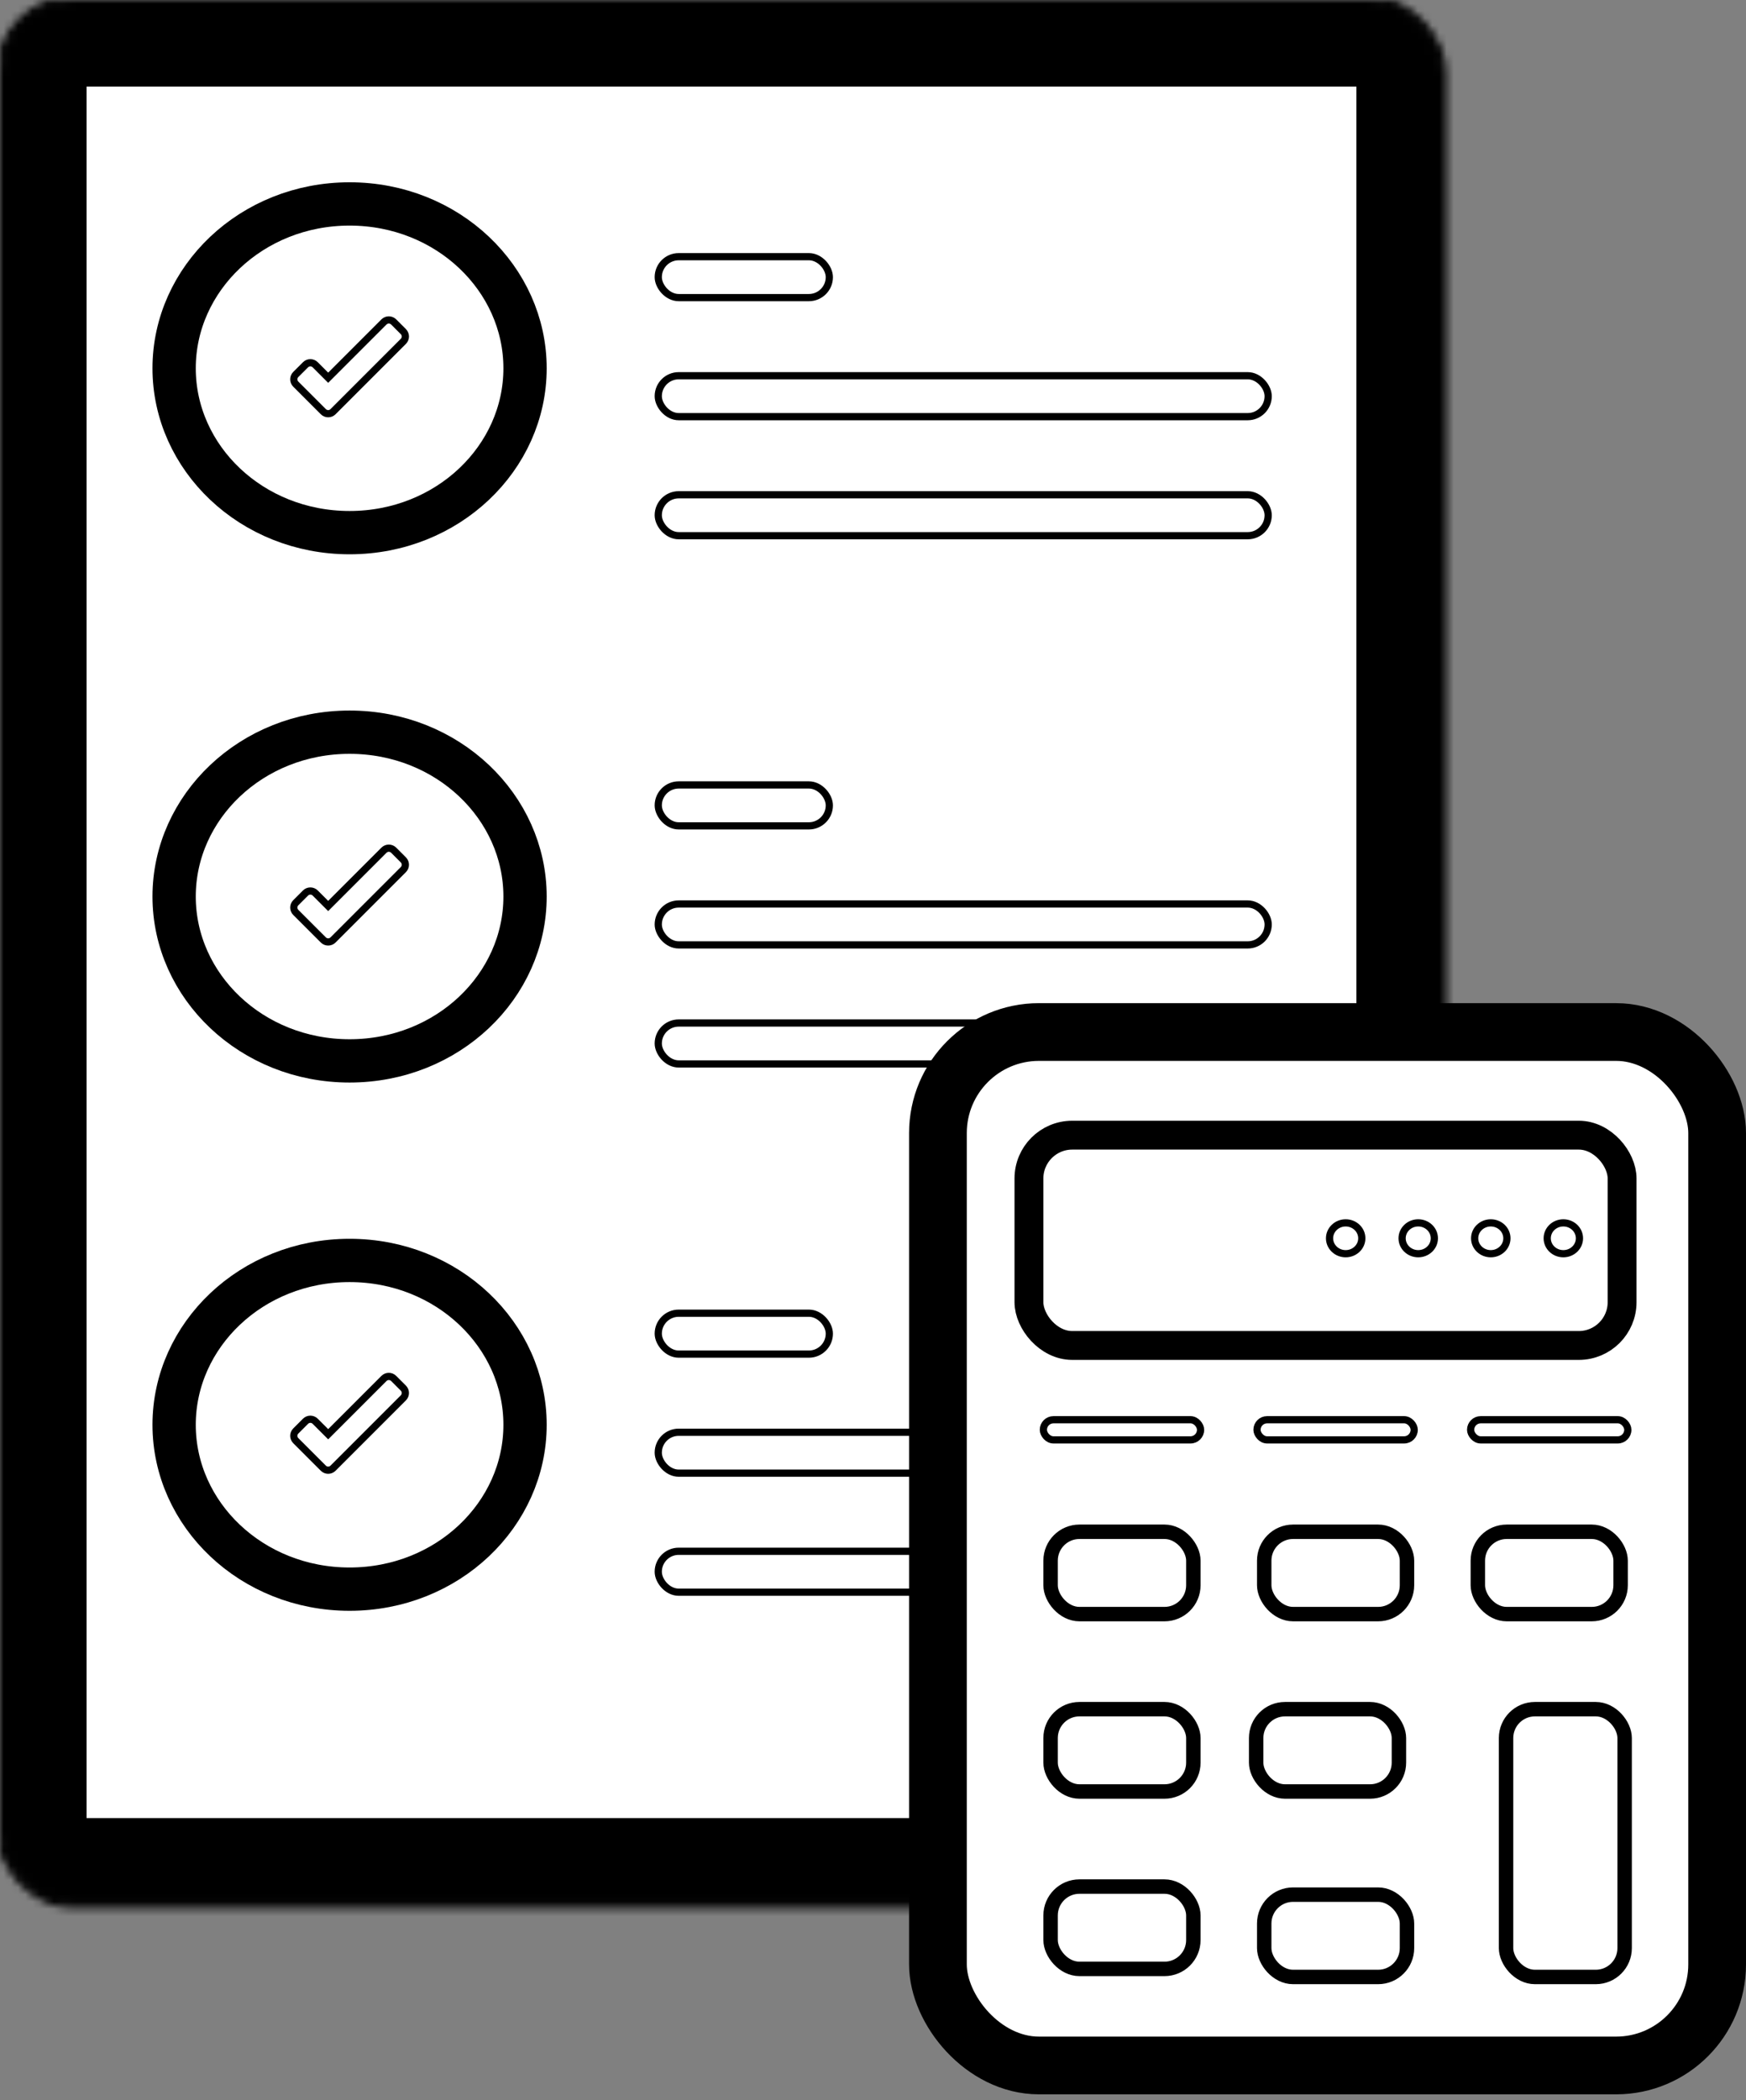
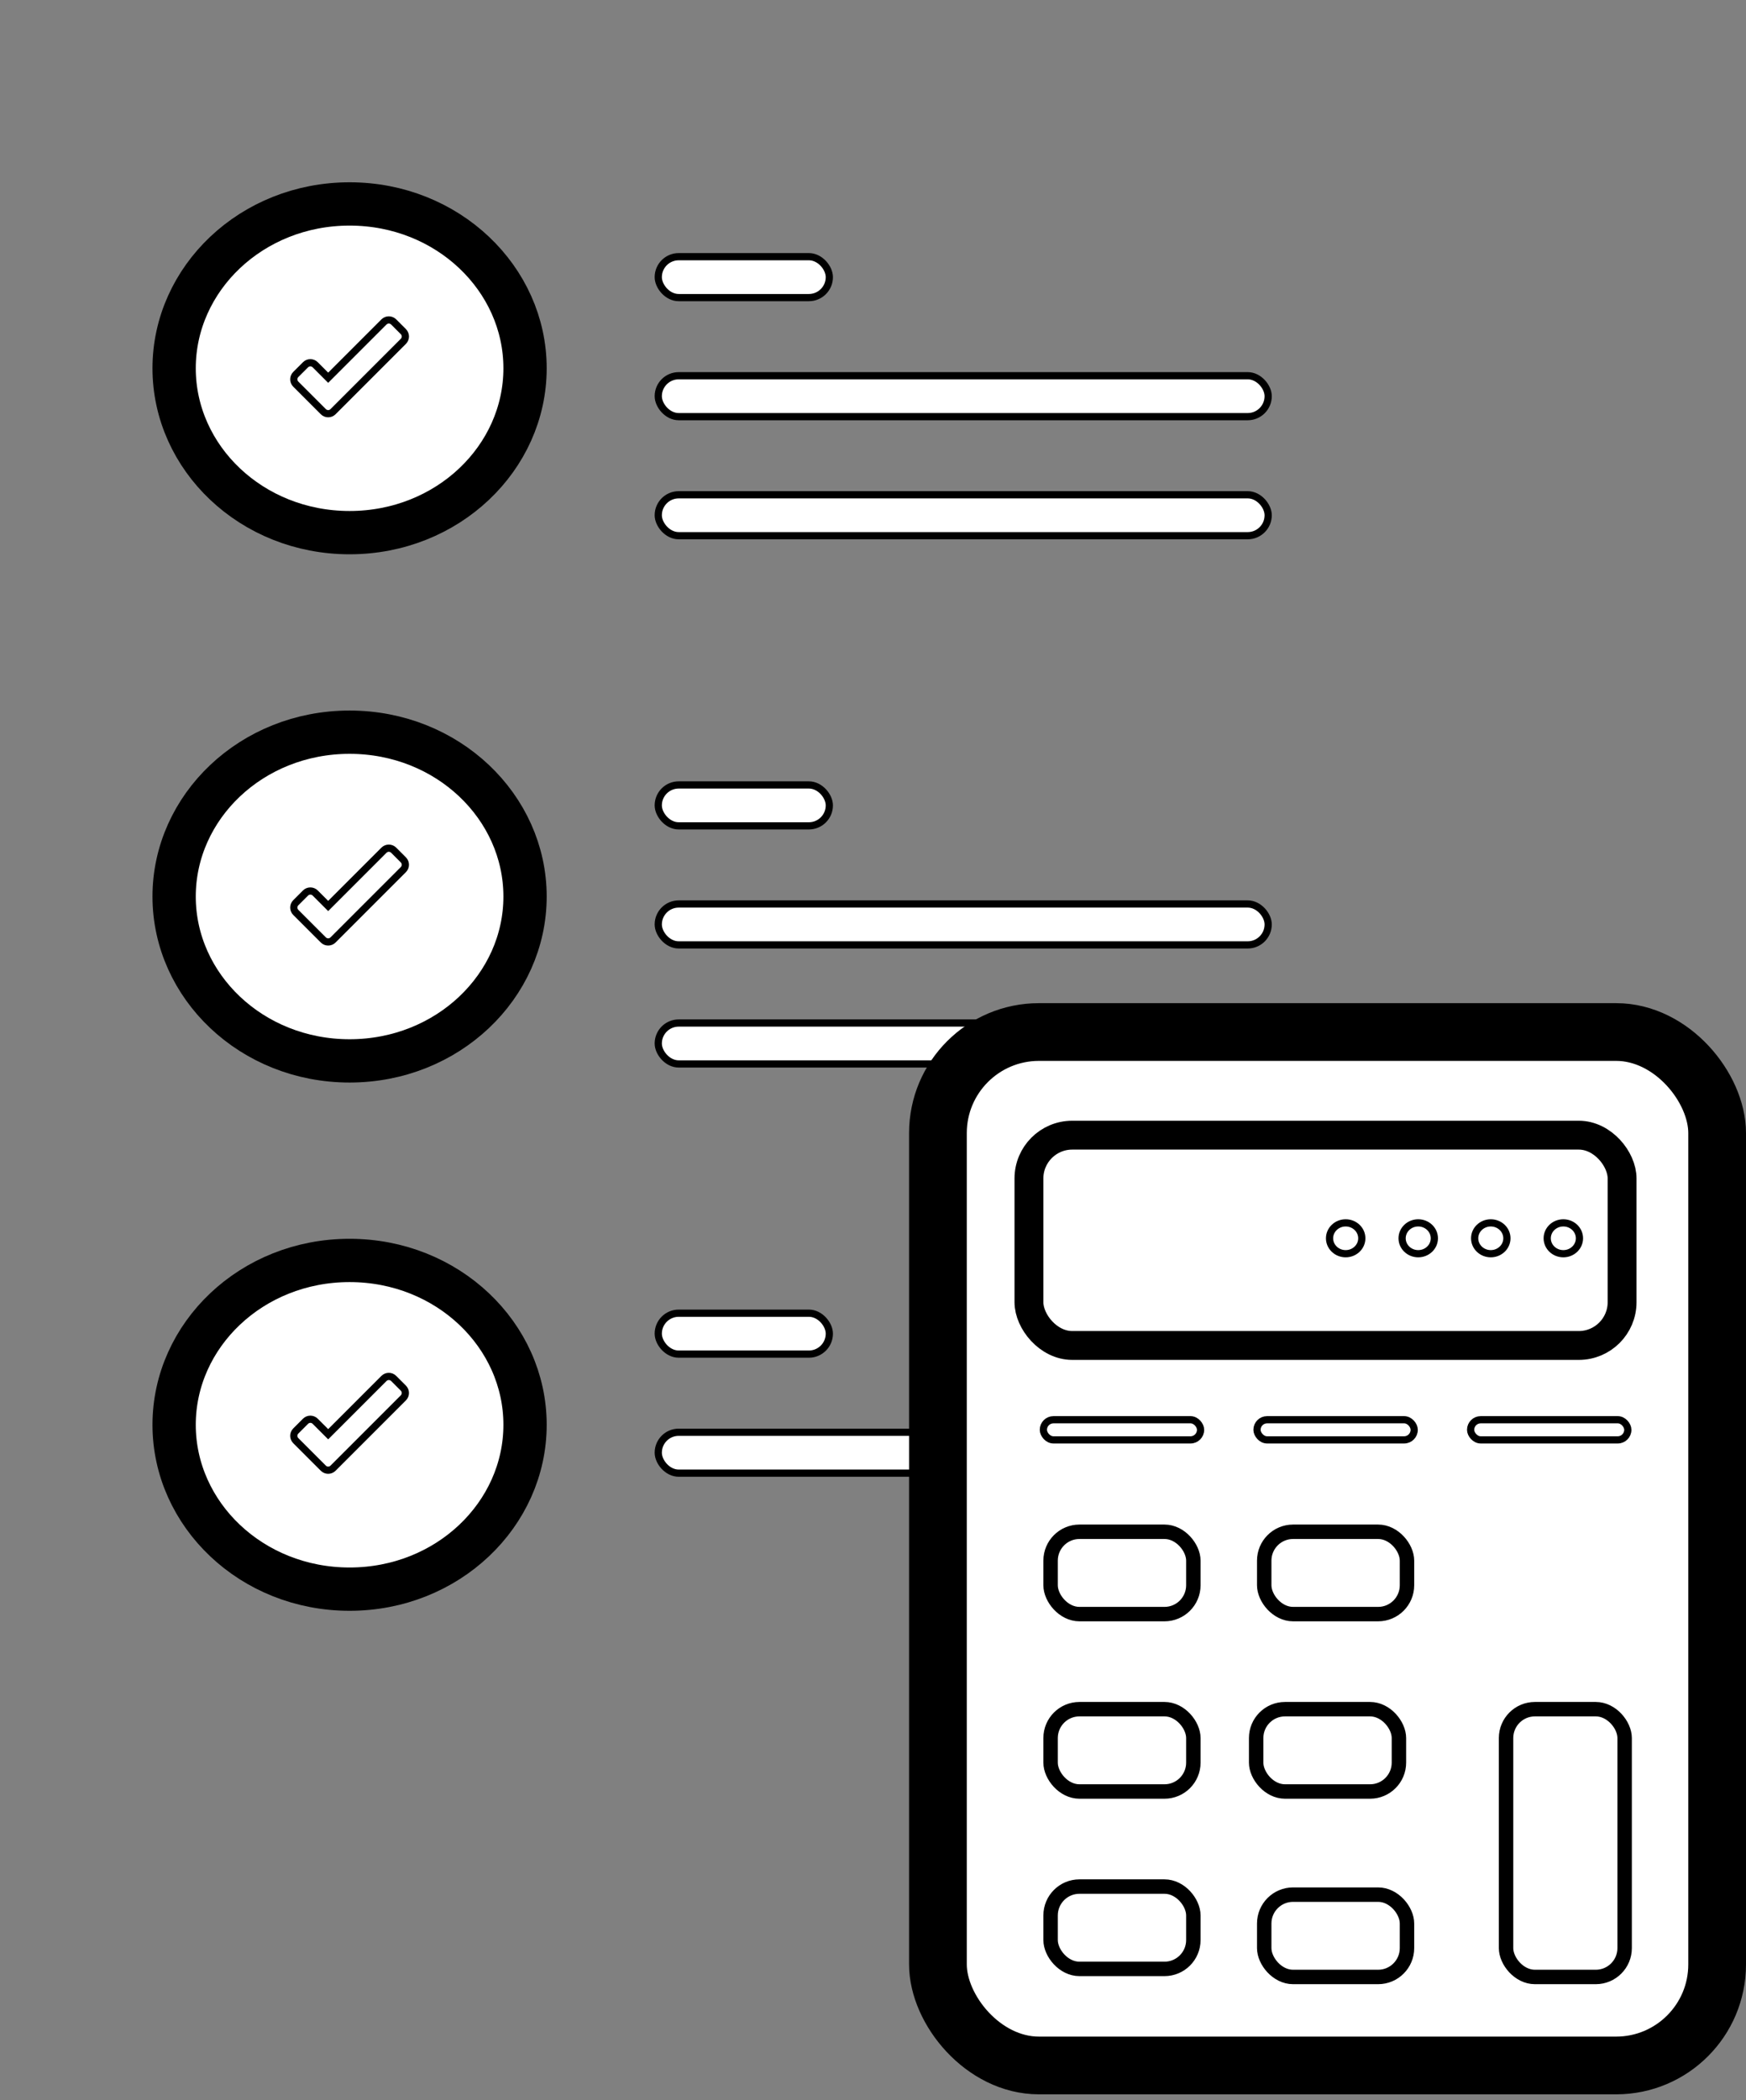
<svg xmlns="http://www.w3.org/2000/svg" width="242" height="291" viewBox="0 0 242 291" fill="none">
  <rect x="0" y="0" width="242" height="291" fill="#808080" stroke="none" />
  <g id="eligibilityCalc">
    <g id="Rectangle 57">
      <mask id="path-1-inside-1_831_226" fill="white" stroke="black">
-         <rect width="200" height="263.918" rx="10" />
-       </mask>
+         </mask>
      <rect width="200" height="263.918" rx="10" fill="white" stroke="black" stroke-width="24" mask="url(#path-1-inside-1_831_226)" />
    </g>
    <g id="Group 128">
      <path id="Ellipse 32" d="M72.773 51.031C72.773 63.446 62.052 73.804 48.453 73.804C34.855 73.804 24.134 63.446 24.134 51.031C24.134 38.616 34.855 28.258 48.453 28.258C62.052 28.258 72.773 38.616 72.773 51.031Z" fill="white" stroke="black" stroke-width="6" />
      <g id="Group">
        <path id="Vector" d="M54.563 44.608C54.191 44.237 53.589 44.237 53.218 44.608L45.487 52.339L43.689 50.542C43.318 50.17 42.716 50.17 42.345 50.542L41 51.886C40.629 52.258 40.629 52.859 41 53.231L43.47 55.701L44.815 57.045C45.186 57.417 45.788 57.417 46.159 57.045L47.504 55.701L55.907 47.297C56.278 46.926 56.278 46.324 55.907 45.953L54.563 44.608Z" fill="white" stroke="black" />
      </g>
    </g>
    <g id="Group 129">
      <path id="Ellipse 32_2" d="M72.773 124.227C72.773 136.642 62.052 147 48.453 147C34.855 147 24.134 136.642 24.134 124.227C24.134 111.812 34.855 101.454 48.453 101.454C62.052 101.454 72.773 111.812 72.773 124.227Z" fill="white" stroke="black" stroke-width="6" />
      <g id="Group_2">
        <path id="Vector_2" d="M54.563 117.804C54.191 117.433 53.589 117.433 53.218 117.804L45.487 125.535L43.689 123.738C43.318 123.367 42.716 123.367 42.345 123.738L41 125.082C40.629 125.454 40.629 126.056 41 126.427L43.47 128.897L44.815 130.241C45.186 130.613 45.788 130.613 46.159 130.241L47.504 128.897L55.907 120.493C56.278 120.122 56.278 119.52 55.907 119.149L54.563 117.804Z" fill="white" stroke="black" />
      </g>
    </g>
    <g id="Group 130">
      <path id="circle" d="M72.773 197.423C72.773 209.838 62.052 220.196 48.453 220.196C34.855 220.196 24.134 209.838 24.134 197.423C24.134 185.008 34.855 174.649 48.453 174.649C62.052 174.649 72.773 185.008 72.773 197.423Z" fill="white" stroke="black" stroke-width="6" />
      <g id="Group_3">
        <path id="Vector_3" d="M54.563 191C54.191 190.629 53.589 190.629 53.218 191L45.487 198.731L43.689 196.934C43.318 196.562 42.716 196.562 42.345 196.934L41 198.278C40.629 198.649 40.629 199.251 41 199.623L43.47 202.093L44.815 203.437C45.186 203.808 45.788 203.808 46.159 203.437L47.504 202.093L55.907 193.689C56.278 193.318 56.278 192.716 55.907 192.345L54.563 191Z" fill="white" stroke="black" />
      </g>
    </g>
    <rect id="Rectangle 58" x="91.237" y="52.062" width="84.536" height="5.67" rx="2.835" fill="white" stroke="black" />
    <rect id="Rectangle 61" x="91.237" y="125.258" width="84.536" height="5.67" rx="2.835" fill="white" stroke="black" />
    <rect id="Rectangle 64" x="91.237" y="198.454" width="84.536" height="5.67" rx="2.835" fill="white" stroke="black" />
    <rect id="Rectangle 60" x="91.237" y="35.567" width="23.711" height="5.67" rx="2.835" fill="white" stroke="black" />
    <rect id="Rectangle 62" x="91.237" y="108.763" width="23.711" height="5.67" rx="2.835" fill="white" stroke="black" />
    <rect id="Rectangle 65" x="91.237" y="181.959" width="23.711" height="5.67" rx="2.835" fill="white" stroke="black" />
    <rect id="Rectangle 59" x="91.237" y="68.557" width="84.536" height="5.67" rx="2.835" fill="white" stroke="black" />
    <rect id="Rectangle 63" x="91.237" y="141.752" width="84.536" height="5.67" rx="2.835" fill="white" stroke="black" />
-     <rect id="Rectangle 66" x="91.237" y="214.948" width="84.536" height="5.67" rx="2.835" fill="white" stroke="black" />
    <g id="calculator">
      <rect id="Rectangle 44" x="130" y="143" width="108" height="143.196" rx="14" fill="white" stroke="black" stroke-width="8" />
      <rect id="Rectangle 45" x="142.614" y="157.291" width="82.212" height="29.14" rx="6" fill="white" stroke="black" stroke-width="4" />
      <g id="Group 126">
        <ellipse id="Ellipse 28" cx="186.514" cy="171.581" rx="2.235" ry="2.137" fill="white" stroke="black" />
        <ellipse id="Ellipse 29" cx="196.57" cy="171.581" rx="2.235" ry="2.137" fill="white" stroke="black" />
        <ellipse id="Ellipse 30" cx="206.625" cy="171.581" rx="2.235" ry="2.137" fill="white" stroke="black" />
        <ellipse id="Ellipse 31" cx="216.682" cy="171.581" rx="2.235" ry="2.137" fill="white" stroke="black" />
      </g>
      <rect id="Rectangle 46" x="144.614" y="196.721" width="21.788" height="2.793" rx="1.397" fill="white" stroke="black" />
      <rect id="Rectangle 47" x="174.224" y="196.721" width="21.788" height="2.793" rx="1.397" fill="white" stroke="black" />
      <rect id="Rectangle 48" x="203.832" y="196.721" width="21.788" height="2.793" rx="1.397" fill="white" stroke="black" />
      <rect id="Rectangle 49" x="145.614" y="212.246" width="19.788" height="11.408" rx="4" fill="white" stroke="black" stroke-width="2" />
      <rect id="Rectangle 55" x="145.614" y="236.827" width="19.788" height="11.408" rx="4" fill="white" stroke="black" stroke-width="2" />
      <rect id="Rectangle 56" x="145.614" y="261.408" width="19.788" height="11.408" rx="4" fill="white" stroke="black" stroke-width="2" />
      <rect id="Rectangle 50" x="175.224" y="212.246" width="19.788" height="11.408" rx="4" fill="white" stroke="black" stroke-width="2" />
      <rect id="Rectangle 52" x="174.106" y="236.827" width="19.788" height="11.408" rx="4" fill="white" stroke="black" stroke-width="2" />
      <rect id="Rectangle 53" x="175.224" y="262.525" width="19.788" height="11.408" rx="4" fill="white" stroke="black" stroke-width="2" />
-       <rect id="Rectangle 51" x="204.832" y="212.246" width="19.788" height="11.408" rx="4" fill="white" stroke="black" stroke-width="2" />
      <rect id="Rectangle 54" x="208.743" y="236.827" width="16.436" height="37.106" rx="4" fill="white" stroke="black" stroke-width="2" />
    </g>
  </g>
</svg>